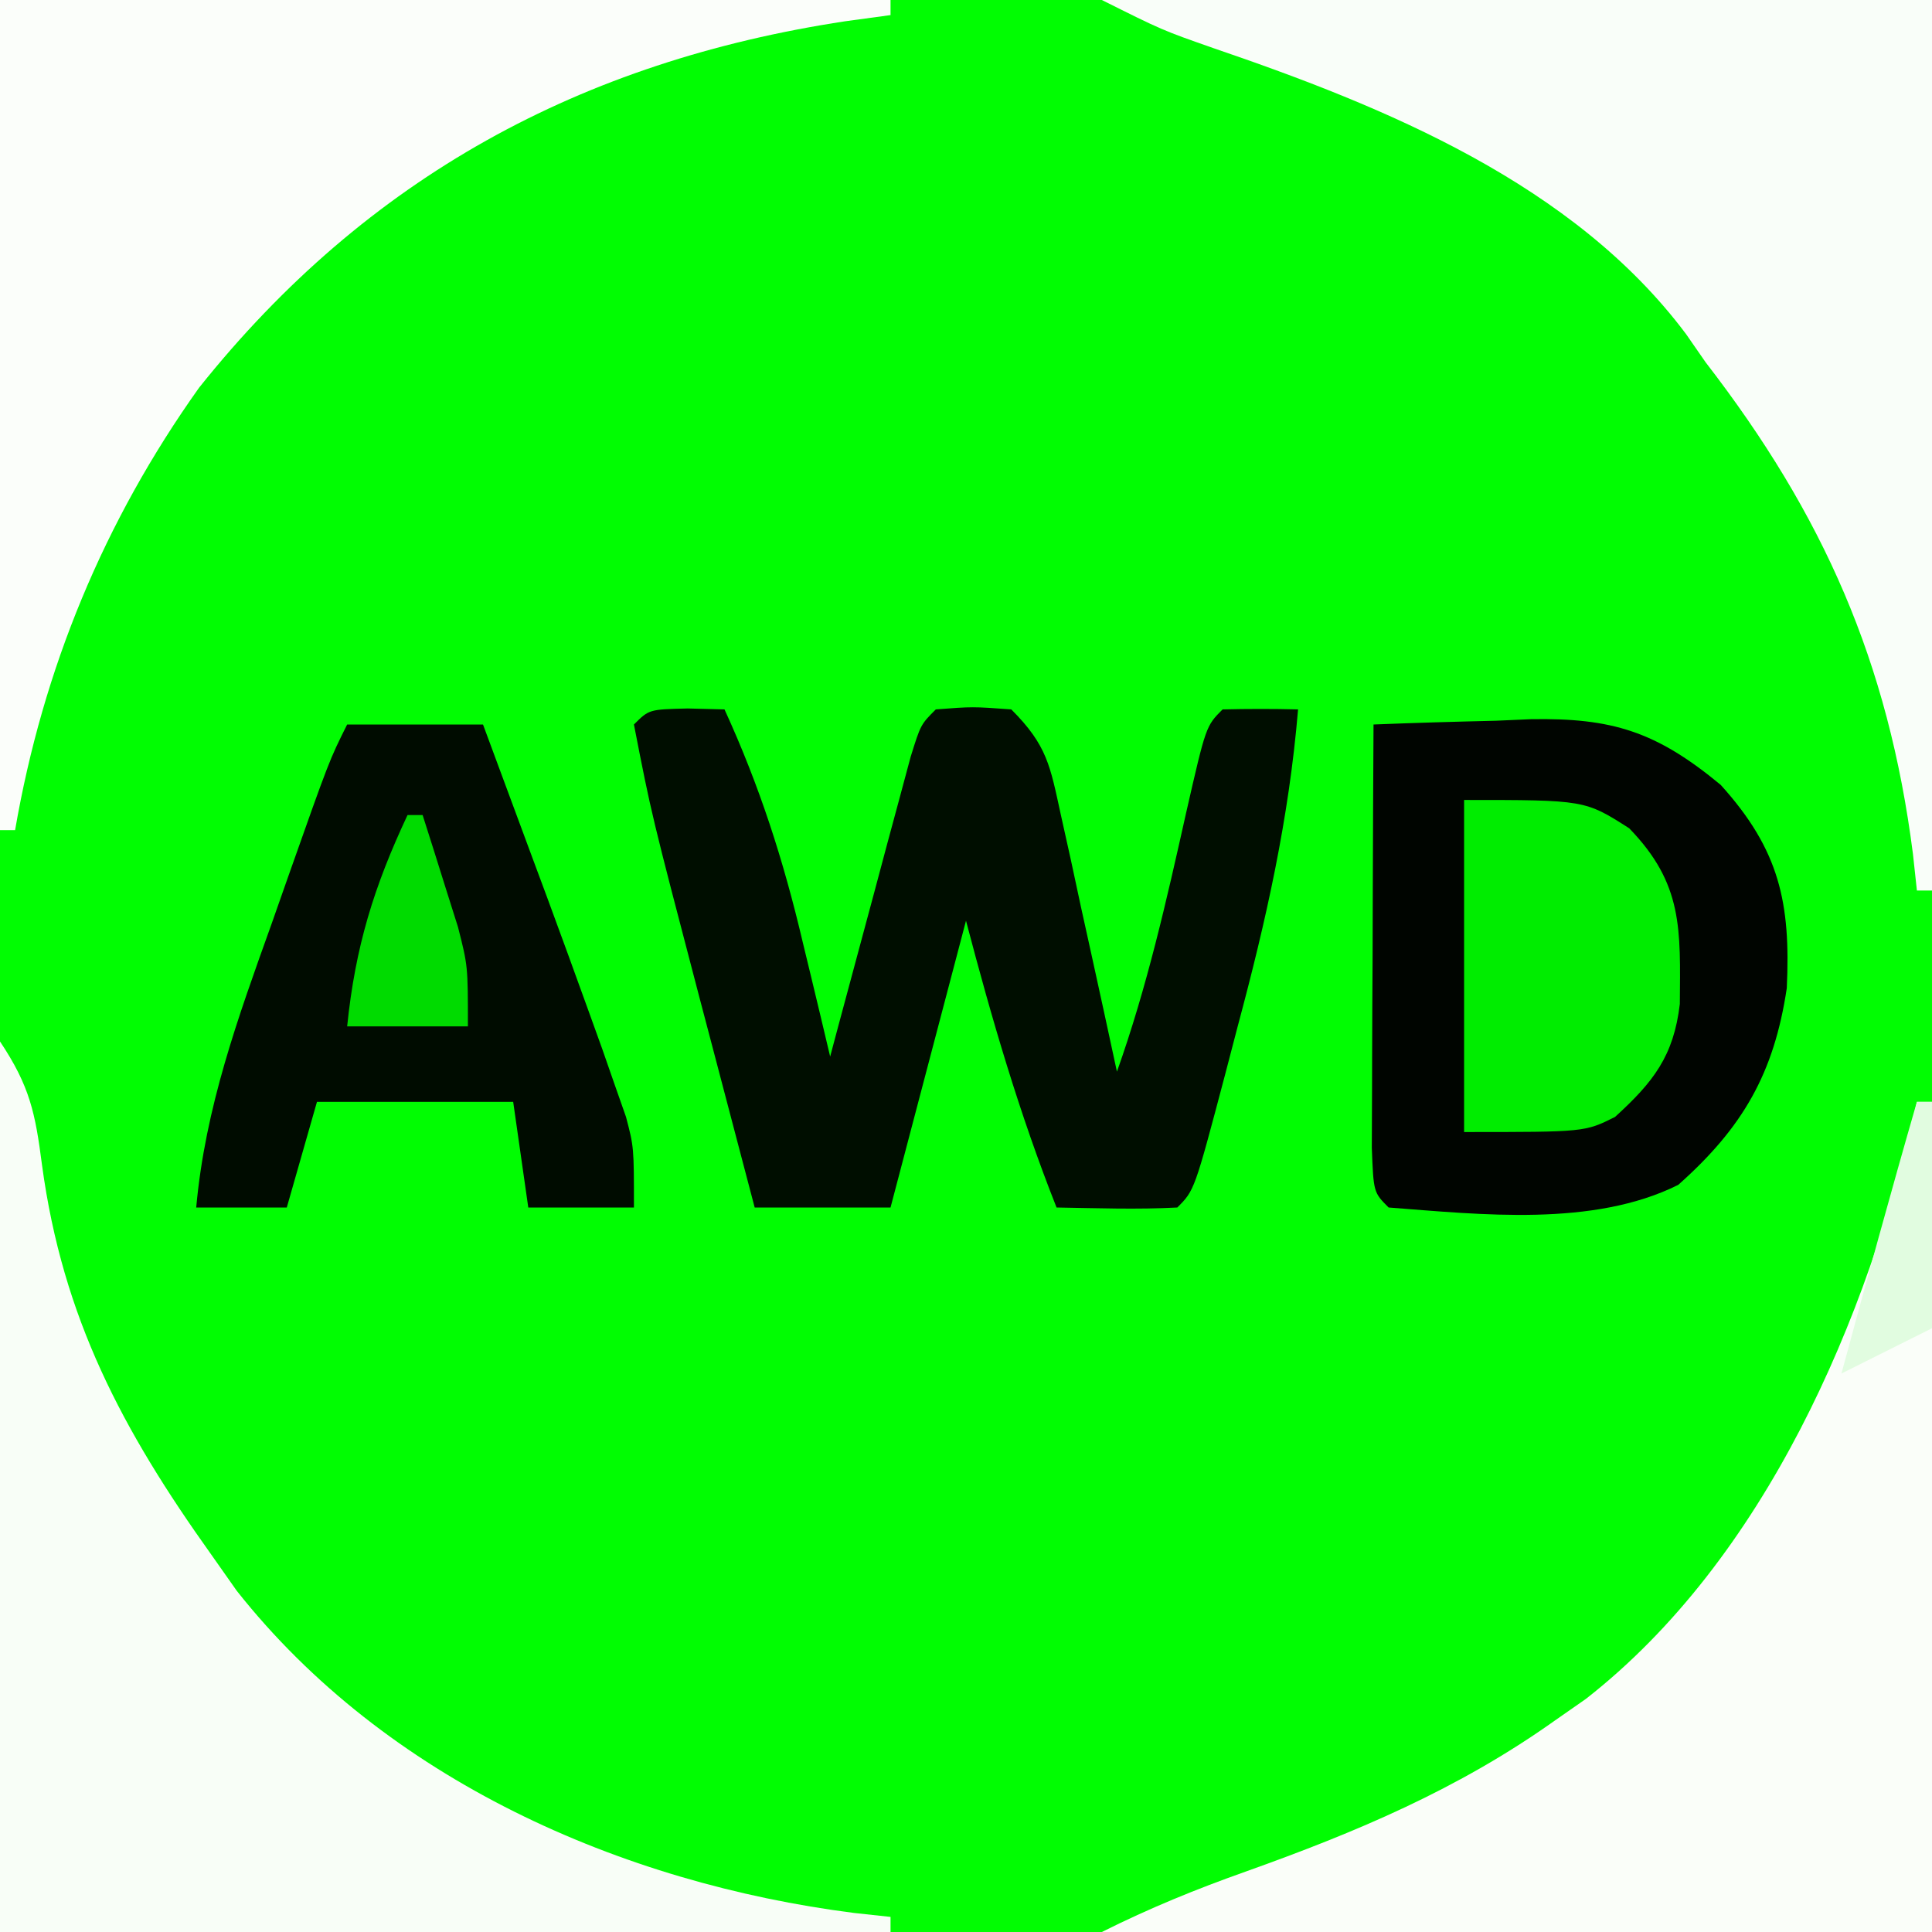
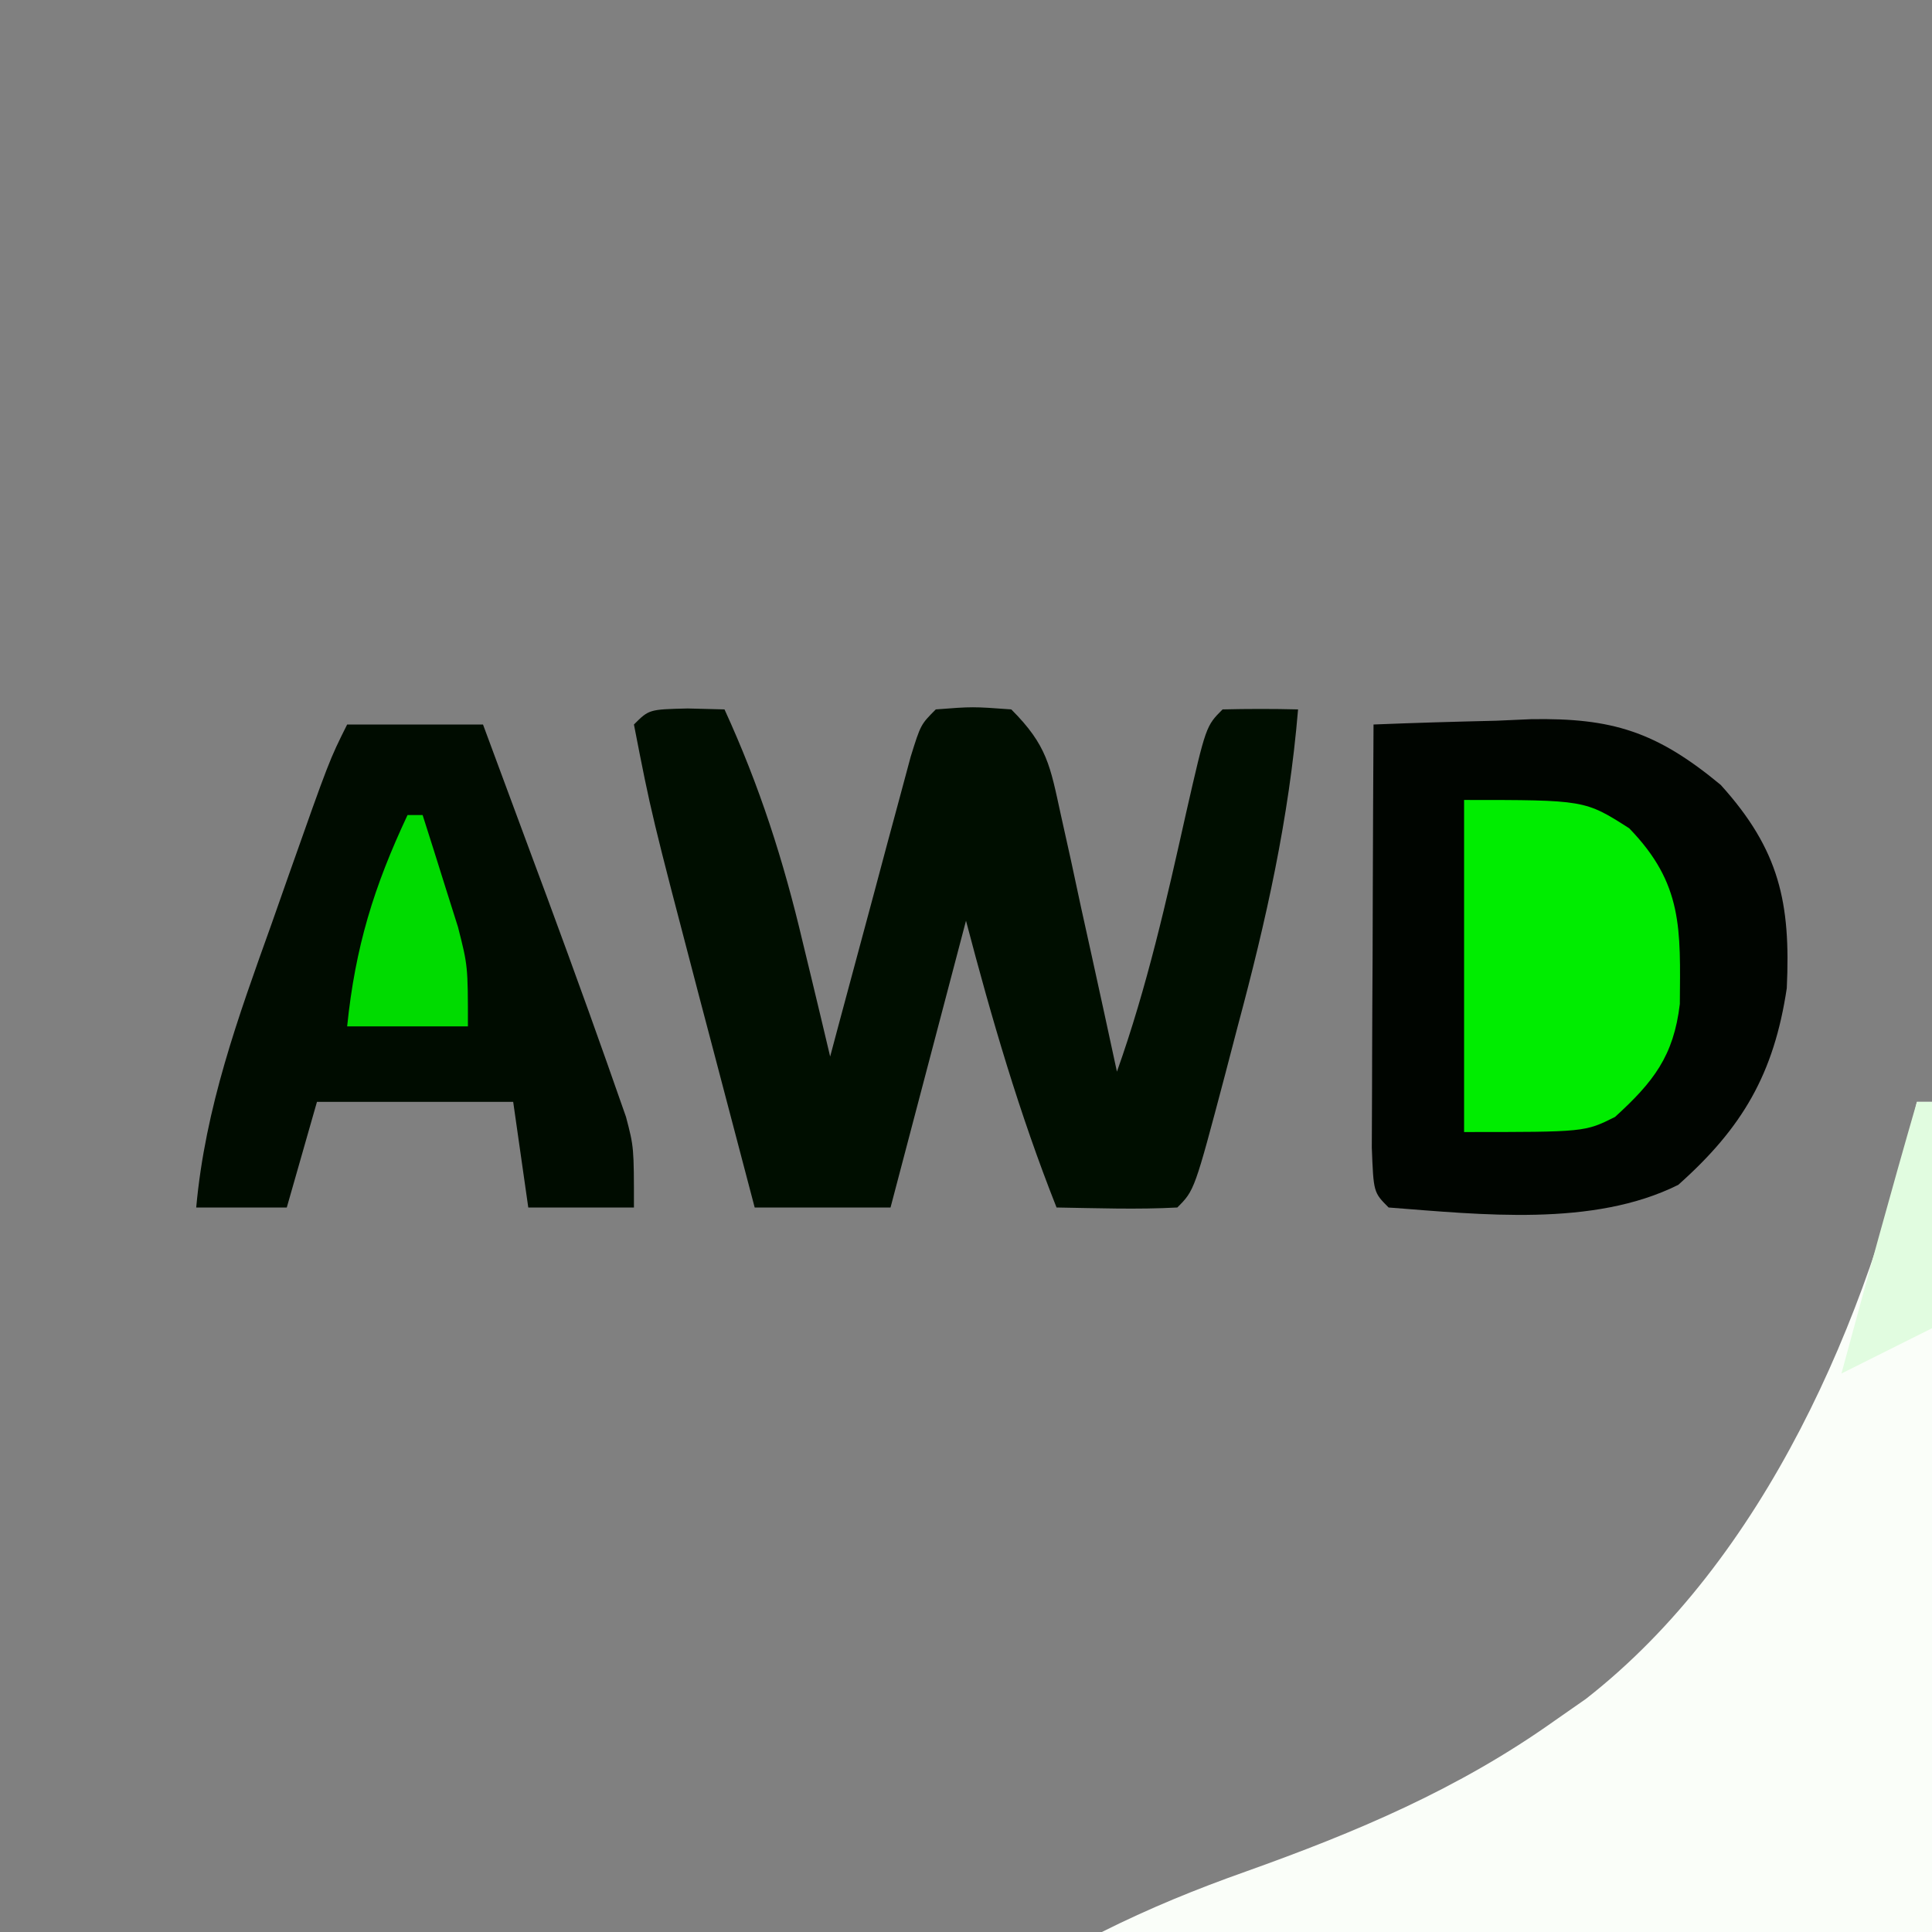
<svg xmlns="http://www.w3.org/2000/svg" version="1.1" width="128" height="128">
  <rect width="100%" height="100%" fill="#808080" stroke="none" />
-   <path d="M0 0 C42.24 0 84.48 0 128 0 C128 42.24 128 84.48 128 128 C85.76 128 43.52 128 0 128 C0 85.76 0 43.52 0 0 Z " fill="#01FD02" transform="translate(0,0)" />
-   <path d="M0 0 C1.982 2.972 2.337 4.737 2.784 8.191 C4.154 18.324 8.113 25.755 14 34 C14.557 34.791 15.114 35.583 15.688 36.398 C25.574 48.905 41.148 55.764 56.578 57.738 C57.377 57.825 58.177 57.911 59 58 C59 58.33 59 58.66 59 59 C39.53 59 20.06 59 0 59 C0 39.53 0 20.06 0 0 Z " fill="#F8FEF7" transform="translate(0,69)" />
  <path d="M0 0 C0.33 0 0.66 0 1 0 C1 18.15 1 36.3 1 55 C-17.15 55 -35.3 55 -54 55 C-50.84 53.42 -47.785 52.172 -44.467 50.996 C-37.132 48.379 -30.389 45.541 -24 41 C-23.318 40.524 -22.636 40.049 -21.934 39.559 C-10.093 30.314 -3.205 14.351 0 0 Z " fill="#FAFEF9" transform="translate(127,73)" />
-   <path d="M0 0 C18.15 0 36.3 0 55 0 C55 19.47 55 38.94 55 59 C54.67 59 54.34 59 54 59 C53.914 58.201 53.827 57.402 53.738 56.578 C52.111 43.861 47.811 34.109 40 24 C39.362 23.08 39.362 23.08 38.711 22.141 C31.264 12.181 18.79 7.082 7.398 3.191 C4 2 4 2 0 0 Z " fill="#F9FEF9" transform="translate(73,0)" />
-   <path d="M0 0 C19.47 0 38.94 0 59 0 C59 0.33 59 0.66 59 1 C57.511 1.203 57.511 1.203 55.992 1.41 C38.565 4.058 24.338 11.712 13.188 25.688 C6.894 34.53 2.845 44.298 1 55 C0.67 55 0.34 55 0 55 C0 36.85 0 18.7 0 0 Z " fill="#FBFEFA" transform="translate(0,0)" />
  <path d="M0 0 C2.709 -0.109 5.414 -0.188 8.125 -0.25 C8.886 -0.284 9.646 -0.317 10.43 -0.352 C15.8 -0.444 18.727 0.46 23 4 C26.904 8.315 27.642 11.83 27.379 17.469 C26.53 23.136 24.451 26.71 20.188 30.5 C14.554 33.311 7.102 32.464 1 32 C0 31 0 31 -0.114 28.041 C-0.108 26.747 -0.103 25.454 -0.098 24.121 C-0.096 23.434 -0.095 22.748 -0.093 22.04 C-0.088 19.839 -0.075 17.638 -0.062 15.438 C-0.057 13.949 -0.053 12.46 -0.049 10.971 C-0.038 7.314 -0.021 3.657 0 0 Z " fill="#000500" transform="translate(91,48)" />
  <path d="M0 0 C1.207 0.031 1.207 0.031 2.438 0.062 C4.765 5.138 6.349 10.072 7.625 15.5 C7.802 16.232 7.979 16.963 8.162 17.717 C8.593 19.497 9.016 21.28 9.438 23.062 C9.614 22.401 9.791 21.74 9.972 21.059 C10.77 18.08 11.572 15.102 12.375 12.125 C12.653 11.084 12.931 10.043 13.217 8.971 C13.484 7.981 13.752 6.992 14.027 5.973 C14.273 5.056 14.52 4.14 14.773 3.196 C15.438 1.062 15.438 1.062 16.438 0.062 C18.875 -0.125 18.875 -0.125 21.438 0.062 C23.827 2.452 24.013 3.803 24.727 7.07 C24.946 8.056 25.165 9.043 25.391 10.059 C25.612 11.091 25.834 12.124 26.062 13.188 C26.407 14.748 26.407 14.748 26.758 16.34 C27.324 18.913 27.884 21.487 28.438 24.062 C30.44 18.433 31.724 12.72 33.025 6.9 C34.335 1.165 34.335 1.165 35.438 0.062 C37.104 0.022 38.771 0.02 40.438 0.062 C39.834 7.309 38.322 14.048 36.438 21.062 C36.164 22.111 35.891 23.159 35.609 24.238 C33.576 31.924 33.576 31.924 32.438 33.062 C29.767 33.204 27.113 33.105 24.438 33.062 C21.964 26.819 20.143 20.56 18.438 14.062 C16.788 20.332 15.137 26.602 13.438 33.062 C10.467 33.062 7.497 33.062 4.438 33.062 C3.476 29.417 2.519 25.771 1.562 22.125 C1.293 21.103 1.024 20.082 0.746 19.029 C-2.406 6.999 -2.406 6.999 -3.562 1.062 C-2.562 0.062 -2.562 0.062 0 0 Z " fill="#000E00" transform="translate(45.562,46.938)" />
-   <path d="M0 0 C2.97 0 5.94 0 9 0 C10.106 2.979 11.21 5.958 12.312 8.938 C12.776 10.184 12.776 10.184 13.248 11.455 C14.176 13.966 15.092 16.481 16 19 C16.297 19.824 16.594 20.648 16.9 21.497 C17.174 22.283 17.448 23.069 17.73 23.879 C17.976 24.577 18.221 25.275 18.473 25.994 C19 28 19 28 19 32 C16.69 32 14.38 32 12 32 C11.67 29.69 11.34 27.38 11 25 C6.71 25 2.42 25 -2 25 C-2.66 27.31 -3.32 29.62 -4 32 C-5.98 32 -7.96 32 -10 32 C-9.399 25.359 -7.239 19.439 -5 13.188 C-4.631 12.139 -4.263 11.09 -3.883 10.01 C-1.18 2.36 -1.18 2.36 0 0 Z " fill="#000C00" transform="translate(23,48)" />
+   <path d="M0 0 C2.97 0 5.94 0 9 0 C10.106 2.979 11.21 5.958 12.312 8.938 C12.776 10.184 12.776 10.184 13.248 11.455 C14.176 13.966 15.092 16.481 16 19 C17.174 22.283 17.448 23.069 17.73 23.879 C17.976 24.577 18.221 25.275 18.473 25.994 C19 28 19 28 19 32 C16.69 32 14.38 32 12 32 C11.67 29.69 11.34 27.38 11 25 C6.71 25 2.42 25 -2 25 C-2.66 27.31 -3.32 29.62 -4 32 C-5.98 32 -7.96 32 -10 32 C-9.399 25.359 -7.239 19.439 -5 13.188 C-4.631 12.139 -4.263 11.09 -3.883 10.01 C-1.18 2.36 -1.18 2.36 0 0 Z " fill="#000C00" transform="translate(23,48)" />
  <path d="M0 0 C8 0 8 0 10.938 1.875 C14.517 5.563 14.329 8.553 14.293 13.516 C13.885 16.972 12.537 18.687 10 21 C8 22 8 22 0 22 C0 14.74 0 7.48 0 0 Z " fill="#00ED00" transform="translate(97,53)" />
  <path d="M0 0 C0.33 0 0.66 0 1 0 C1.507 1.581 2.005 3.165 2.5 4.75 C2.778 5.632 3.057 6.513 3.344 7.422 C4 10 4 10 4 14 C1.36 14 -1.28 14 -4 14 C-3.461 8.723 -2.227 4.744 0 0 Z " fill="#00DB00" transform="translate(27,54)" />
  <path d="M0 0 C0.33 0 0.66 0 1 0 C1 4.95 1 9.9 1 15 C-0.98 15.99 -2.96 16.98 -5 18 C-3.37 11.989 -1.729 5.983 0 0 Z " fill="#E1FCE0" transform="translate(127,73)" />
</svg>